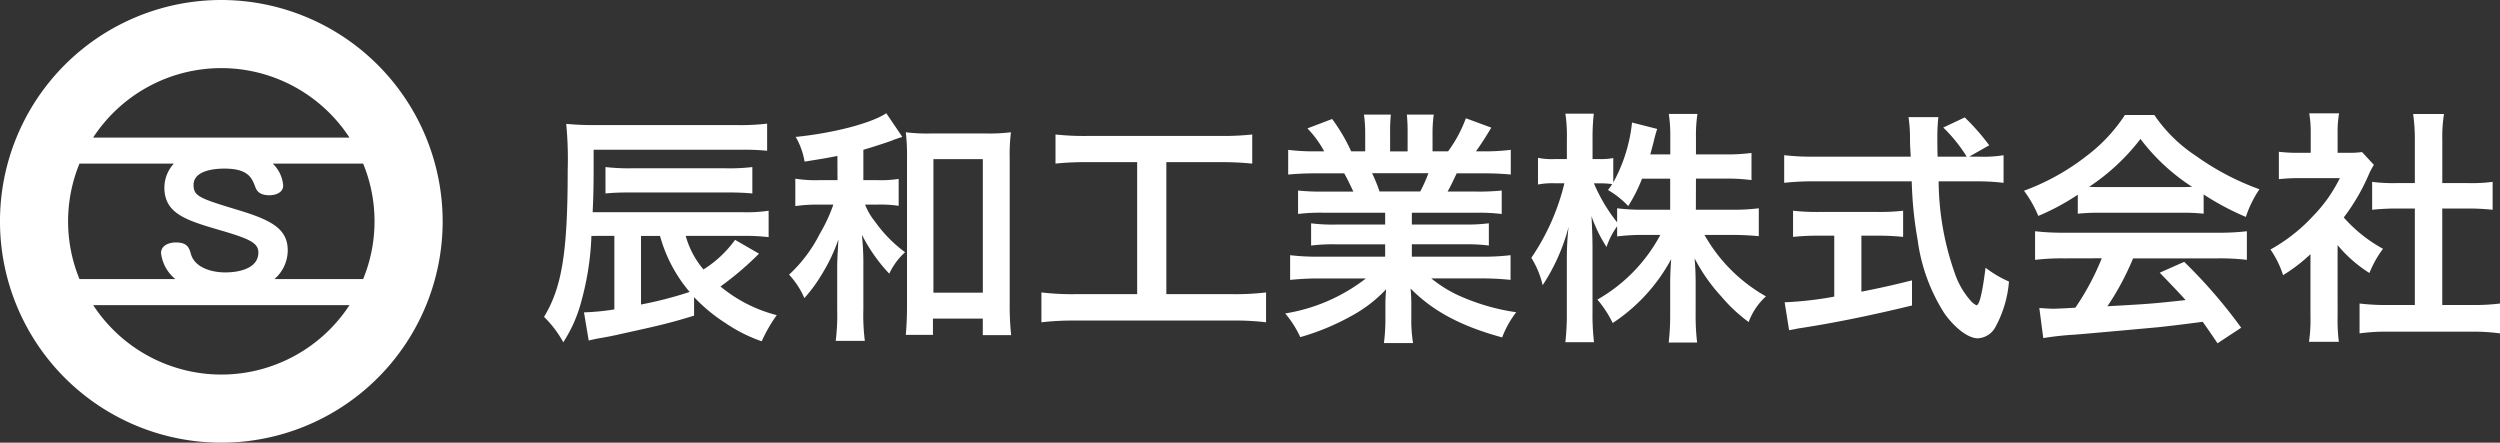
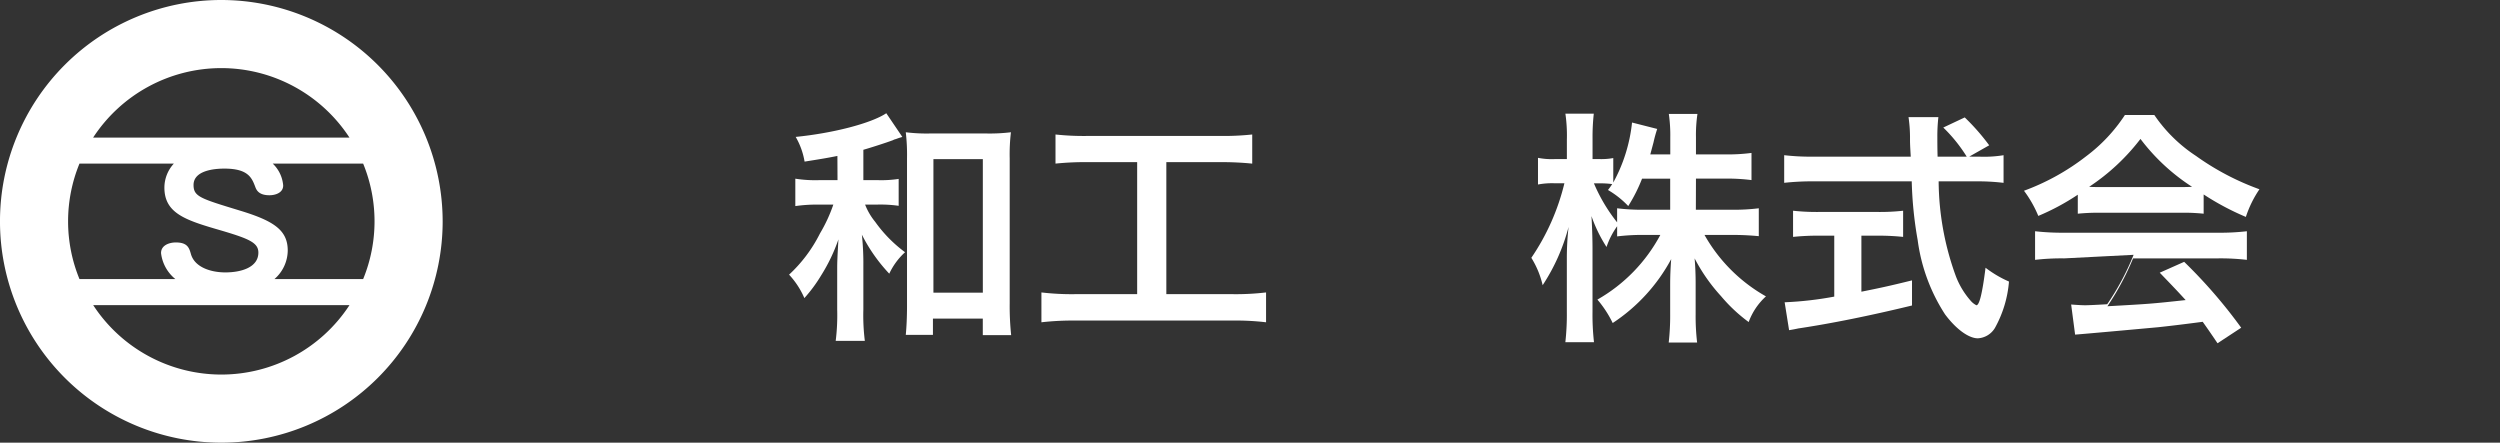
<svg xmlns="http://www.w3.org/2000/svg" width="242.846" height="43.001" viewBox="0 0 242.846 43.001">
  <rect x="0" y="0" width="242.846" height="43.001" fill="#333333" stroke="none" />
  <g id="footer_logo" transform="translate(0 0)">
    <g id="logo_type" transform="translate(52.846 11)">
-       <path id="パス_72" data-name="パス 72" d="M679.271,460.285a27.207,27.207,0,0,1-.96,6.281,13.615,13.615,0,0,1-1.774,4.052,10.288,10.288,0,0,0-1.869-2.469c1.748-2.877,2.3-6.306,2.3-14.313a35.423,35.423,0,0,0-.144-4.435,27.926,27.926,0,0,0,2.974.118h13.593a21.267,21.267,0,0,0,2.949-.142v2.637a23.191,23.191,0,0,0-2.54-.1H679.486v1.8c0,1.606-.023,2.8-.095,4.268h14.552a14.122,14.122,0,0,0,2.542-.145v2.566a19.692,19.692,0,0,0-2.614-.12H688.43a8.592,8.592,0,0,0,1.726,3.261,10.872,10.872,0,0,0,3.069-2.877l2.326,1.342a30.39,30.39,0,0,1-3.742,3.189,13.925,13.925,0,0,0,5.466,2.782,14.373,14.373,0,0,0-1.462,2.541,14.722,14.722,0,0,1-3.525-1.774,16.058,16.058,0,0,1-3.044-2.518v1.8c-2.278.7-3.261.935-6.858,1.726-1.174.264-1.414.312-2.516.5-.457.094-.457.094-.863.19l-.457-2.734a23.087,23.087,0,0,0,2.95-.286v-7.145Zm1.366-6.688a19.753,19.753,0,0,0,2.493.12h9.256a18.546,18.546,0,0,0,2.517-.12v2.565c-.743-.072-1.559-.1-2.588-.1H683.3c-1.15,0-1.917.024-2.661.1Zm3.452,13.353a37.919,37.919,0,0,0,4.725-1.222,14.174,14.174,0,0,1-2.878-5.442h-1.847Z" transform="translate(-674.668 -448.369)" fill="#fff" />
      <path id="パス_73" data-name="パス 73" d="M697.24,452.768c-.957.192-1.534.288-3.188.551a7.124,7.124,0,0,0-.864-2.4c3.621-.359,7.337-1.319,8.8-2.3l1.558,2.3-.144.048c-.168.048-.168.048-.5.168a.856.856,0,0,0-.262.1c-.7.264-2.207.743-2.878.935v2.949h1.414a11.049,11.049,0,0,0,2.015-.12v2.613a12.55,12.55,0,0,0-2.038-.12h-1.224a6.176,6.176,0,0,0,.983,1.679,13.032,13.032,0,0,0,2.9,2.949,6.578,6.578,0,0,0-1.534,2.085,16.019,16.019,0,0,1-2.66-3.788,26.645,26.645,0,0,1,.143,3.068v4.2a19.969,19.969,0,0,0,.144,3.045h-2.83a20.321,20.321,0,0,0,.145-3.045V463.7c0-.646.023-1.15.12-2.828a16.932,16.932,0,0,1-1.679,3.5,14.281,14.281,0,0,1-1.63,2.205,7.921,7.921,0,0,0-1.486-2.277,13.971,13.971,0,0,0,3-4,14.91,14.91,0,0,0,1.3-2.806h-1.487a14.611,14.611,0,0,0-2.206.145v-2.662a12.379,12.379,0,0,0,2.255.144h1.844Zm9.28,17.382h-2.638c.072-.744.12-1.726.12-2.8V453.008a18.955,18.955,0,0,0-.12-2.541,16.377,16.377,0,0,0,2.349.12h5.491a16.976,16.976,0,0,0,2.374-.12,18.34,18.34,0,0,0-.12,2.541v14.1a26.865,26.865,0,0,0,.143,3.069h-2.756v-1.606H706.52Zm.047-4.1h4.8V453.081h-4.8Z" transform="translate(-668.742 -448.62)" fill="#fff" />
      <path id="パス_74" data-name="パス 74" d="M715.416,452.855a28.341,28.341,0,0,0-3.095.143v-2.828a25.609,25.609,0,0,0,3.117.142h12.9a26.483,26.483,0,0,0,3.092-.142V453a28.738,28.738,0,0,0-3.069-.143h-5.274V465.68h6.426a24.83,24.83,0,0,0,3.261-.168v2.9a25.082,25.082,0,0,0-3.261-.168h-15.3a26.841,26.841,0,0,0-3.26.168v-2.9a25.113,25.113,0,0,0,3.307.168h5.993V452.855Z" transform="translate(-662.637 -448.106)" fill="#fff" />
-       <path id="パス_75" data-name="パス 75" d="M732.456,458.254a17.781,17.781,0,0,0-2.469.12V456.1a21.767,21.767,0,0,0,2.469.1h2.9c-.361-.767-.623-1.318-.887-1.774h-2.588c-1.176,0-2.087.047-2.854.12v-2.4a20.287,20.287,0,0,0,2.732.145h.767a10.1,10.1,0,0,0-1.63-2.23l2.4-.912a17.038,17.038,0,0,1,1.847,3.142h1.366v-1.7a13.338,13.338,0,0,0-.12-1.871H739a16.118,16.118,0,0,0-.072,1.775v1.8h1.7v-1.8a17.16,17.16,0,0,0-.072-1.775h2.614a12.467,12.467,0,0,0-.12,1.871v1.7h1.51a12.838,12.838,0,0,0,1.727-3.214l2.469.912c-.575.959-.959,1.558-1.487,2.3h.672a19.392,19.392,0,0,0,2.708-.145v2.4c-.742-.073-1.677-.12-2.852-.12h-2.4c-.455.959-.551,1.174-.887,1.774H747.3a22.05,22.05,0,0,0,2.469-.1v2.278a17.582,17.582,0,0,0-2.469-.12H741.04V459.4h5.01a17.185,17.185,0,0,0,2.47-.12v2.159a17.635,17.635,0,0,0-2.47-.119h-5.01v1.2h6.688a21.5,21.5,0,0,0,2.9-.143v2.4a26.256,26.256,0,0,0-2.878-.142h-4.82a12.451,12.451,0,0,0,3.262,1.917,20.53,20.53,0,0,0,4.987,1.368,9.473,9.473,0,0,0-1.368,2.445c-4.028-1.1-6.736-2.564-8.893-4.747a16.744,16.744,0,0,1,.07,1.7v1.173a13.751,13.751,0,0,0,.168,2.422h-2.83a17.714,17.714,0,0,0,.145-2.445v-1.15a16.133,16.133,0,0,1,.072-1.631,13.3,13.3,0,0,1-3.453,2.636,23.143,23.143,0,0,1-4.891,2.015,9.771,9.771,0,0,0-1.463-2.3,17.253,17.253,0,0,0,7.84-3.4h-4.46a26.691,26.691,0,0,0-2.9.142v-2.4a22.569,22.569,0,0,0,2.877.143h6.353v-1.2H733.7a17.263,17.263,0,0,0-2.446.119v-2.159a16.822,16.822,0,0,0,2.446.12h4.747v-1.149Zm9.4-2.063a14.258,14.258,0,0,0,.791-1.774h-5.467a15.285,15.285,0,0,1,.719,1.774Z" transform="translate(-656.741 -448.59)" fill="#fff" />
      <path id="パス_76" data-name="パス 76" d="M762.677,457.982h3.549a19.307,19.307,0,0,0,2.564-.142v2.708c-.791-.072-1.558-.12-2.589-.12h-2.685a15.7,15.7,0,0,0,5.97,5.969,6.292,6.292,0,0,0-1.679,2.494,15.4,15.4,0,0,1-2.686-2.518,17.031,17.031,0,0,1-2.565-3.668c.072.815.1,1.679.1,2.374V468.1a21.9,21.9,0,0,0,.144,2.782H760.04a23.354,23.354,0,0,0,.142-2.782v-2.854c0-.671.025-1.534.1-2.469a17.143,17.143,0,0,1-5.683,6.209,10.607,10.607,0,0,0-1.486-2.277,15.757,15.757,0,0,0,6.114-6.282h-1.583a20.628,20.628,0,0,0-2.614.144v-.983A7.518,7.518,0,0,0,754,461.6a13.966,13.966,0,0,1-1.462-3c.048.791.1,2.109.1,3.164v6.137a23.763,23.763,0,0,0,.144,2.949h-2.782a24.333,24.333,0,0,0,.144-2.949v-5.155a27.606,27.606,0,0,1,.168-3.092,19.013,19.013,0,0,1-2.517,5.658,8.72,8.72,0,0,0-1.1-2.66,22.031,22.031,0,0,0,3.213-7.242h-.96a7.268,7.268,0,0,0-1.606.121v-2.59a6.886,6.886,0,0,0,1.606.121h1.2v-1.943a14.747,14.747,0,0,0-.144-2.47h2.758a20.694,20.694,0,0,0-.12,2.47v1.943h.719a6.462,6.462,0,0,0,1.294-.1v2.374a15.429,15.429,0,0,0,1.823-5.826l2.445.622a13.05,13.05,0,0,0-.358,1.3c-.145.551-.193.719-.313,1.174h1.941v-1.654a14.517,14.517,0,0,0-.142-2.278h2.78a14.081,14.081,0,0,0-.144,2.278v1.654h2.828a17.838,17.838,0,0,0,2.566-.142v2.637a18.575,18.575,0,0,0-2.566-.144h-2.828Zm-5.226-3.02a15.439,15.439,0,0,1-1.342,2.662,8.8,8.8,0,0,0-1.967-1.559c.216-.287.287-.383.408-.575a8.559,8.559,0,0,0-1.175-.073h-.6a16.178,16.178,0,0,0,2.253,3.789V457.84a19.614,19.614,0,0,0,2.614.142h2.541v-3.02Z" transform="translate(-650.79 -448.608)" fill="#fff" />
      <path id="パス_77" data-name="パス 77" d="M784.124,452.744a11.738,11.738,0,0,0,2.326-.142v2.684a21.03,21.03,0,0,0-2.806-.144h-3.5a27.323,27.323,0,0,0,1.678,9.229,7.847,7.847,0,0,0,1.439,2.375,1.77,1.77,0,0,0,.551.431c.288,0,.575-1.15.887-3.645a10.769,10.769,0,0,0,2.277,1.342,11.074,11.074,0,0,1-1.365,4.507,2.067,2.067,0,0,1-1.655,1.007c-.911,0-2.134-.911-3.189-2.325a17.421,17.421,0,0,1-2.66-7.217,37.575,37.575,0,0,1-.577-5.706h-9.59a25.167,25.167,0,0,0-2.8.144V452.6a22.329,22.329,0,0,0,2.8.142h9.494c-.072-1.246-.072-1.246-.072-1.965a13.653,13.653,0,0,0-.144-1.871h2.9a16.484,16.484,0,0,0-.1,1.943c0,.407,0,1.1.024,1.893h2.83a14.8,14.8,0,0,0-2.278-2.828l2.085-.983a21.153,21.153,0,0,1,2.376,2.708l-1.943,1.1Zm-15.7,7.673a23.3,23.3,0,0,0-2.422.12v-2.542a21.326,21.326,0,0,0,2.47.12h5.8a20.38,20.38,0,0,0,2.421-.12v2.542a23.161,23.161,0,0,0-2.4-.12H772.64v5.443c1.679-.337,2.614-.529,4.916-1.1V467.2c-4.052.984-7.84,1.751-11.053,2.23-.216.048-.479.1-.887.168l-.431-2.71a33.9,33.9,0,0,0,4.819-.551v-5.921Z" transform="translate(-644.673 -448.525)" fill="#fff" />
-       <path id="パス_78" data-name="パス 78" d="M787.859,456.492a22.577,22.577,0,0,1-3.836,2.06,11.179,11.179,0,0,0-1.39-2.445,22.362,22.362,0,0,0,6.017-3.333,15.8,15.8,0,0,0,3.788-4.028h2.854a14.517,14.517,0,0,0,4.052,3.98,25.329,25.329,0,0,0,6.161,3.237,10.674,10.674,0,0,0-1.32,2.686,25.746,25.746,0,0,1-4.1-2.182v1.87a18.531,18.531,0,0,0-2.157-.095H789.92a19.525,19.525,0,0,0-2.061.095Zm-1.32,6.184a22.475,22.475,0,0,0-2.829.144v-2.78a23.551,23.551,0,0,0,2.829.144h14.938a22.59,22.59,0,0,0,2.806-.144v2.78a22.335,22.335,0,0,0-2.806-.144h-8.247a26.1,26.1,0,0,1-2.493,4.651c4.242-.238,4.242-.238,7.6-.6-.767-.839-1.174-1.27-2.518-2.66l2.374-1.055a49.192,49.192,0,0,1,5.539,6.4l-2.3,1.51c-.792-1.173-1.031-1.51-1.439-2.085-1.99.264-3.427.431-4.314.526-2.374.217-7.121.648-8.081.72a28.963,28.963,0,0,0-3.092.336l-.384-2.925c.647.048,1.055.073,1.39.073.168,0,.887-.025,2.111-.1a24.9,24.9,0,0,0,2.566-4.8Zm11.365-6.928c.383,0,.6,0,1.056-.024a19.5,19.5,0,0,1-5.012-4.651,20.48,20.48,0,0,1-4.987,4.651c.407.024.551.024.983.024Z" transform="translate(-638.872 -448.578)" fill="#fff" />
-       <path id="パス_79" data-name="パス 79" d="M807.135,468.376a17.018,17.018,0,0,0,.12,2.445h-2.9a14.341,14.341,0,0,0,.143-2.493V462.31a16.07,16.07,0,0,1-2.66,2.039,9.315,9.315,0,0,0-1.224-2.493,16.555,16.555,0,0,0,4.124-3.237,14.225,14.225,0,0,0,2.613-3.694h-3.908a16.4,16.4,0,0,0-2.013.1v-2.662a14.638,14.638,0,0,0,1.894.1h1.2v-2.015a10.88,10.88,0,0,0-.145-1.822h2.9a10.205,10.205,0,0,0-.144,1.869v1.967h.983a8.731,8.731,0,0,0,1.391-.072l1.151,1.248a6.576,6.576,0,0,0-.527,1.007,19.816,19.816,0,0,1-2.4,4.1,14.157,14.157,0,0,0,3.812,3.044,10.247,10.247,0,0,0-1.319,2.35,13.149,13.149,0,0,1-3.093-2.71Zm10.167-1.128h2.876a20.541,20.541,0,0,0,2.732-.144v2.9a19.633,19.633,0,0,0-2.732-.168h-8.2a19.315,19.315,0,0,0-2.71.168v-2.9a21.744,21.744,0,0,0,2.759.144h2.611v-9.374h-1.8c-.814,0-1.582.048-2.349.12v-2.708a16.169,16.169,0,0,0,2.349.12h1.8v-4.22a17.2,17.2,0,0,0-.167-2.494h3a14.079,14.079,0,0,0-.166,2.494v4.22h2.541a15.572,15.572,0,0,0,2.349-.12v2.708c-.767-.072-1.51-.12-2.349-.12H817.3Z" transform="translate(-632.91 -448.62)" fill="#fff" />
+       <path id="パス_78" data-name="パス 78" d="M787.859,456.492a22.577,22.577,0,0,1-3.836,2.06,11.179,11.179,0,0,0-1.39-2.445,22.362,22.362,0,0,0,6.017-3.333,15.8,15.8,0,0,0,3.788-4.028h2.854a14.517,14.517,0,0,0,4.052,3.98,25.329,25.329,0,0,0,6.161,3.237,10.674,10.674,0,0,0-1.32,2.686,25.746,25.746,0,0,1-4.1-2.182v1.87a18.531,18.531,0,0,0-2.157-.095H789.92a19.525,19.525,0,0,0-2.061.095Zm-1.32,6.184a22.475,22.475,0,0,0-2.829.144v-2.78a23.551,23.551,0,0,0,2.829.144h14.938a22.59,22.59,0,0,0,2.806-.144v2.78a22.335,22.335,0,0,0-2.806-.144h-8.247a26.1,26.1,0,0,1-2.493,4.651c4.242-.238,4.242-.238,7.6-.6-.767-.839-1.174-1.27-2.518-2.66l2.374-1.055a49.192,49.192,0,0,1,5.539,6.4l-2.3,1.51c-.792-1.173-1.031-1.51-1.439-2.085-1.99.264-3.427.431-4.314.526-2.374.217-7.121.648-8.081.72l-.384-2.925c.647.048,1.055.073,1.39.073.168,0,.887-.025,2.111-.1a24.9,24.9,0,0,0,2.566-4.8Zm11.365-6.928c.383,0,.6,0,1.056-.024a19.5,19.5,0,0,1-5.012-4.651,20.48,20.48,0,0,1-4.987,4.651c.407.024.551.024.983.024Z" transform="translate(-638.872 -448.578)" fill="#fff" />
    </g>
    <path id="logo_mark" d="M654.7,439.666a21.5,21.5,0,1,0,21.5,21.5A21.525,21.525,0,0,0,654.7,439.666Zm0,6.616a14.875,14.875,0,0,1,12.447,6.749h-24.9A14.875,14.875,0,0,1,654.7,446.282Zm-13.779,9.276h9.167a3.458,3.458,0,0,0-.918,2.33c0,2.571,2.182,3.2,5.607,4.195,2.622.78,3.522,1.168,3.522,2.116,0,1.453-1.685,1.928-3.216,1.928-1.358,0-2.947-.475-3.33-1.76-.171-.608-.324-1.151-1.473-1.151-.612,0-1.436.255-1.436,1.033a3.822,3.822,0,0,0,1.392,2.526h-9.315a14.773,14.773,0,0,1,0-11.217ZM654.7,476.05a14.877,14.877,0,0,1-12.448-6.747h24.9A14.877,14.877,0,0,1,654.7,476.05Zm13.777-9.275H659.86a3.723,3.723,0,0,0,1.292-2.763c0-1.963-1.3-2.876-4.65-3.891-3.827-1.168-4.5-1.353-4.5-2.488,0-1.589,2.583-1.589,3.005-1.589,2.315,0,2.659.913,2.984,1.758.116.322.345.83,1.379.83.612,0,1.339-.255,1.339-.948a3.3,3.3,0,0,0-1.015-2.126h8.783a14.78,14.78,0,0,1,0,11.217Z" transform="translate(-633.201 -439.666)" fill="#fff" />
  </g>
</svg>